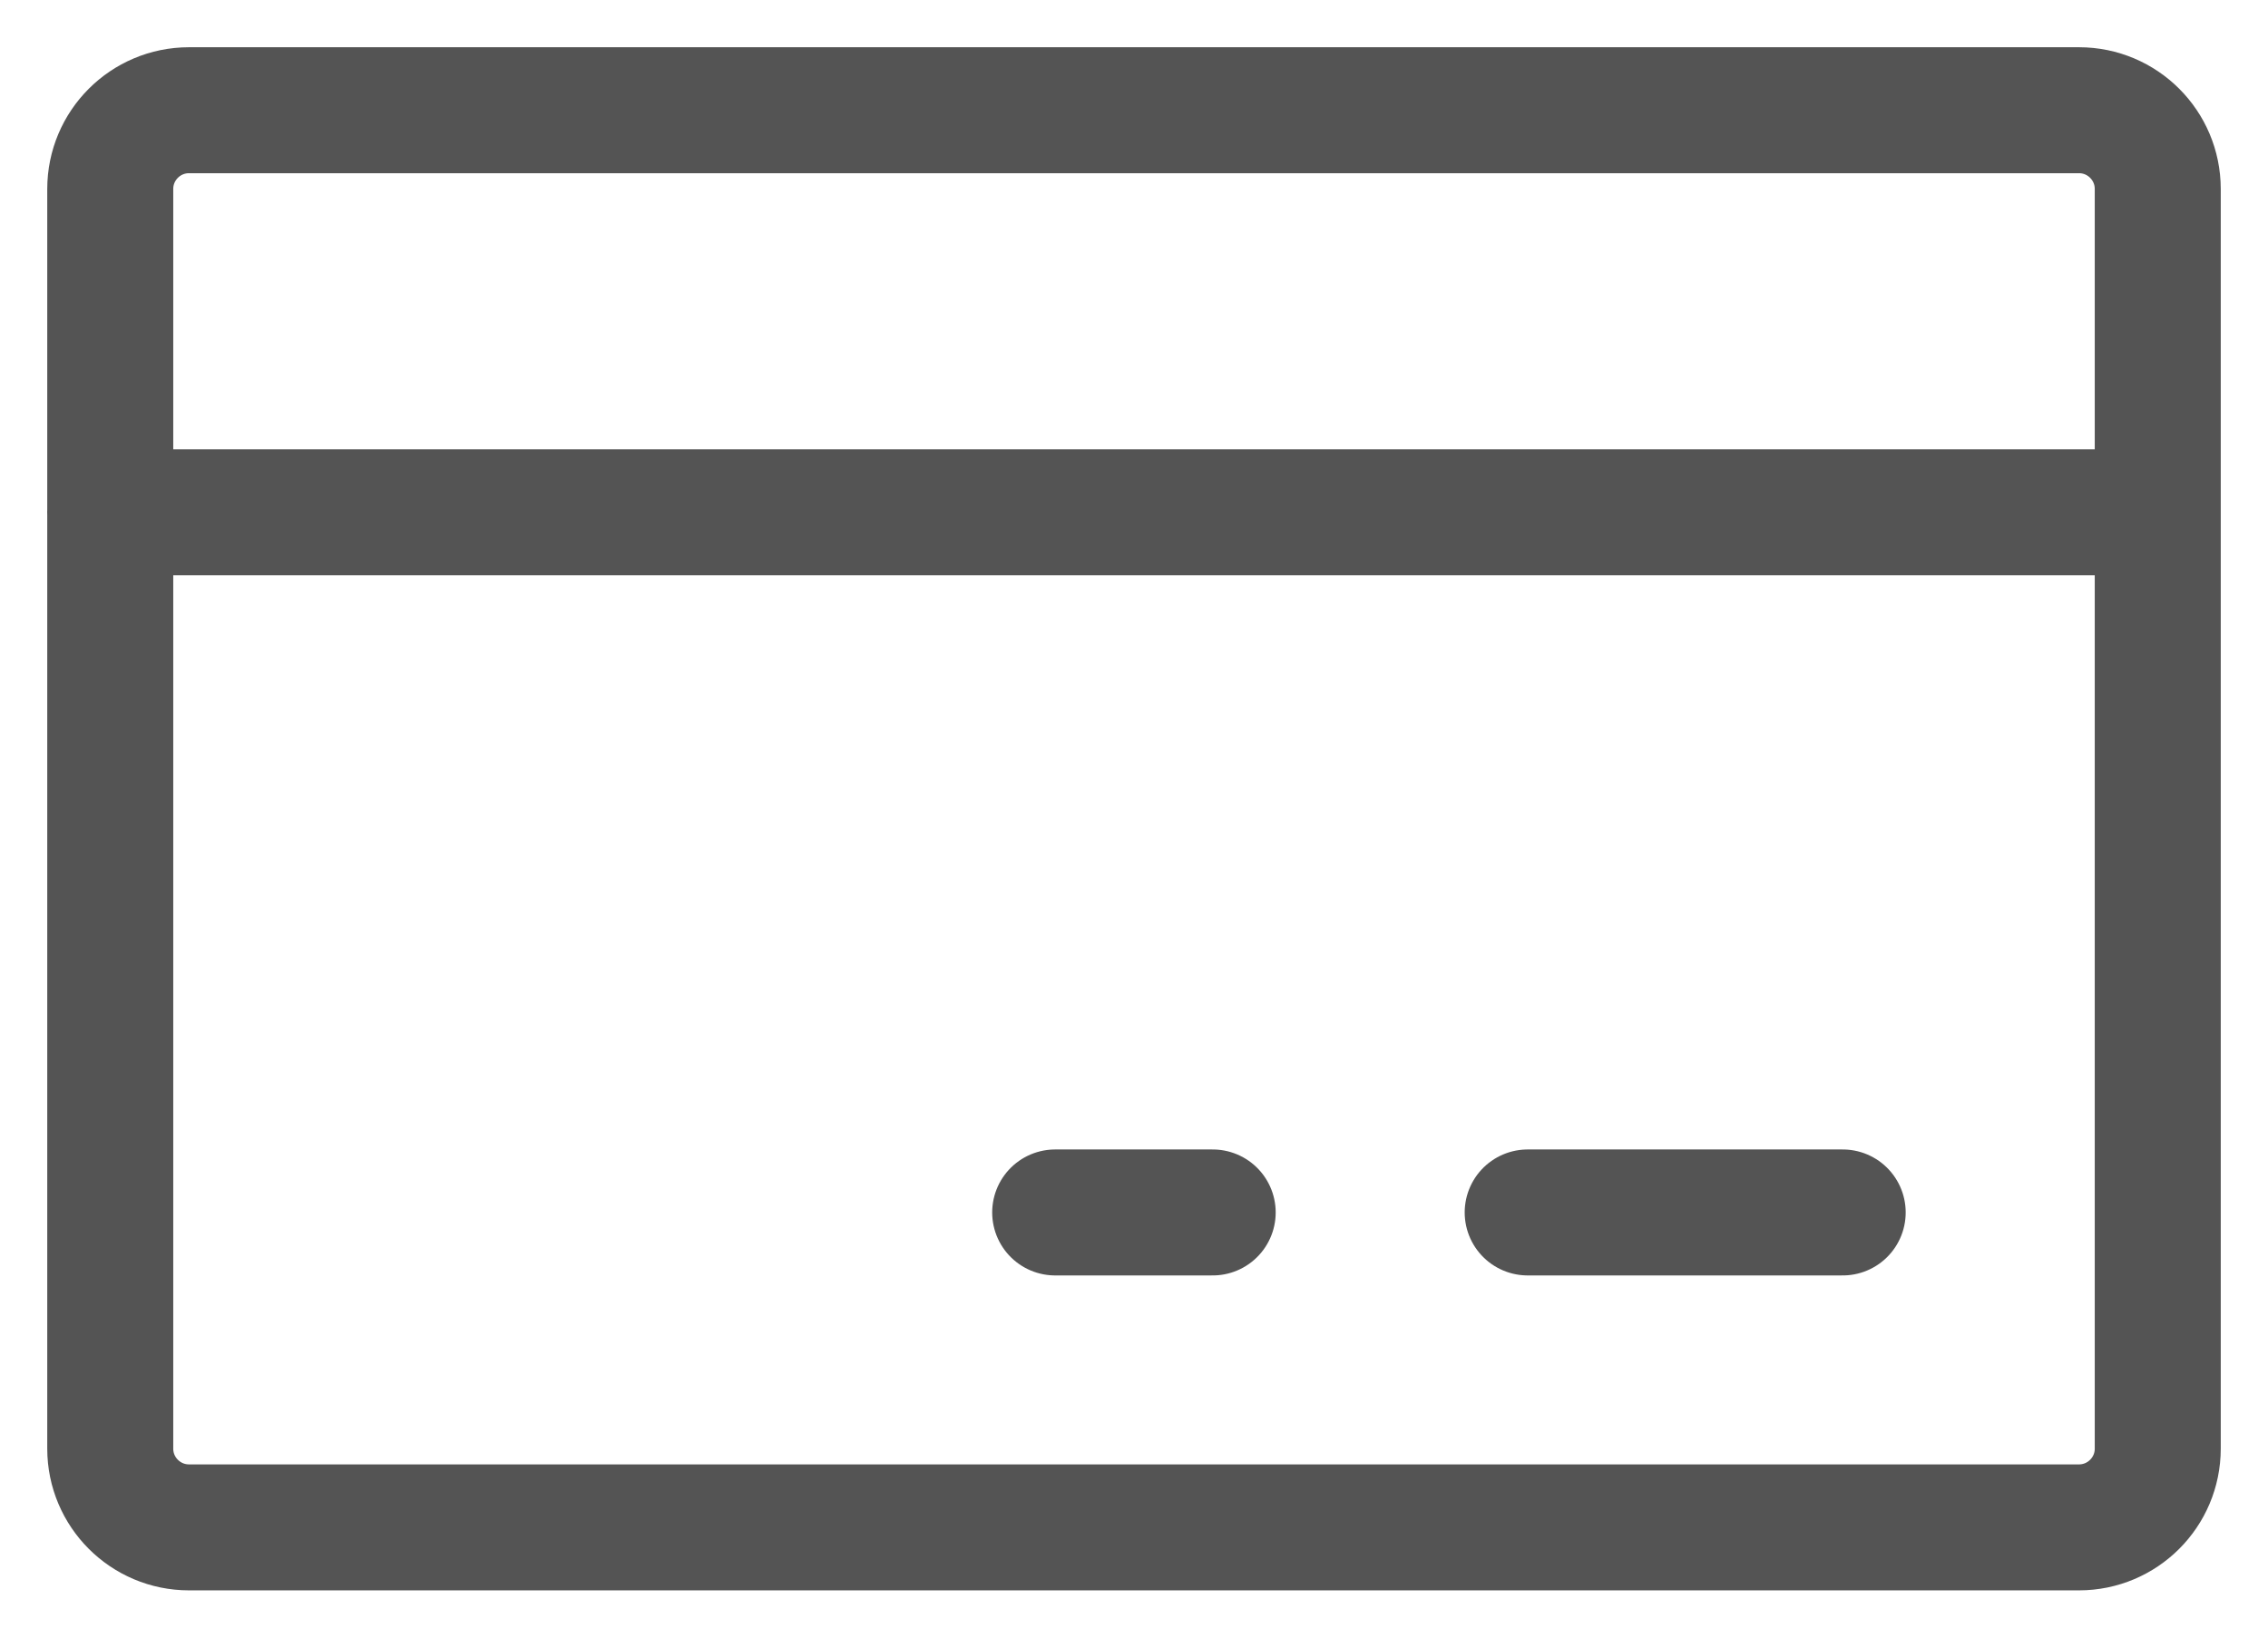
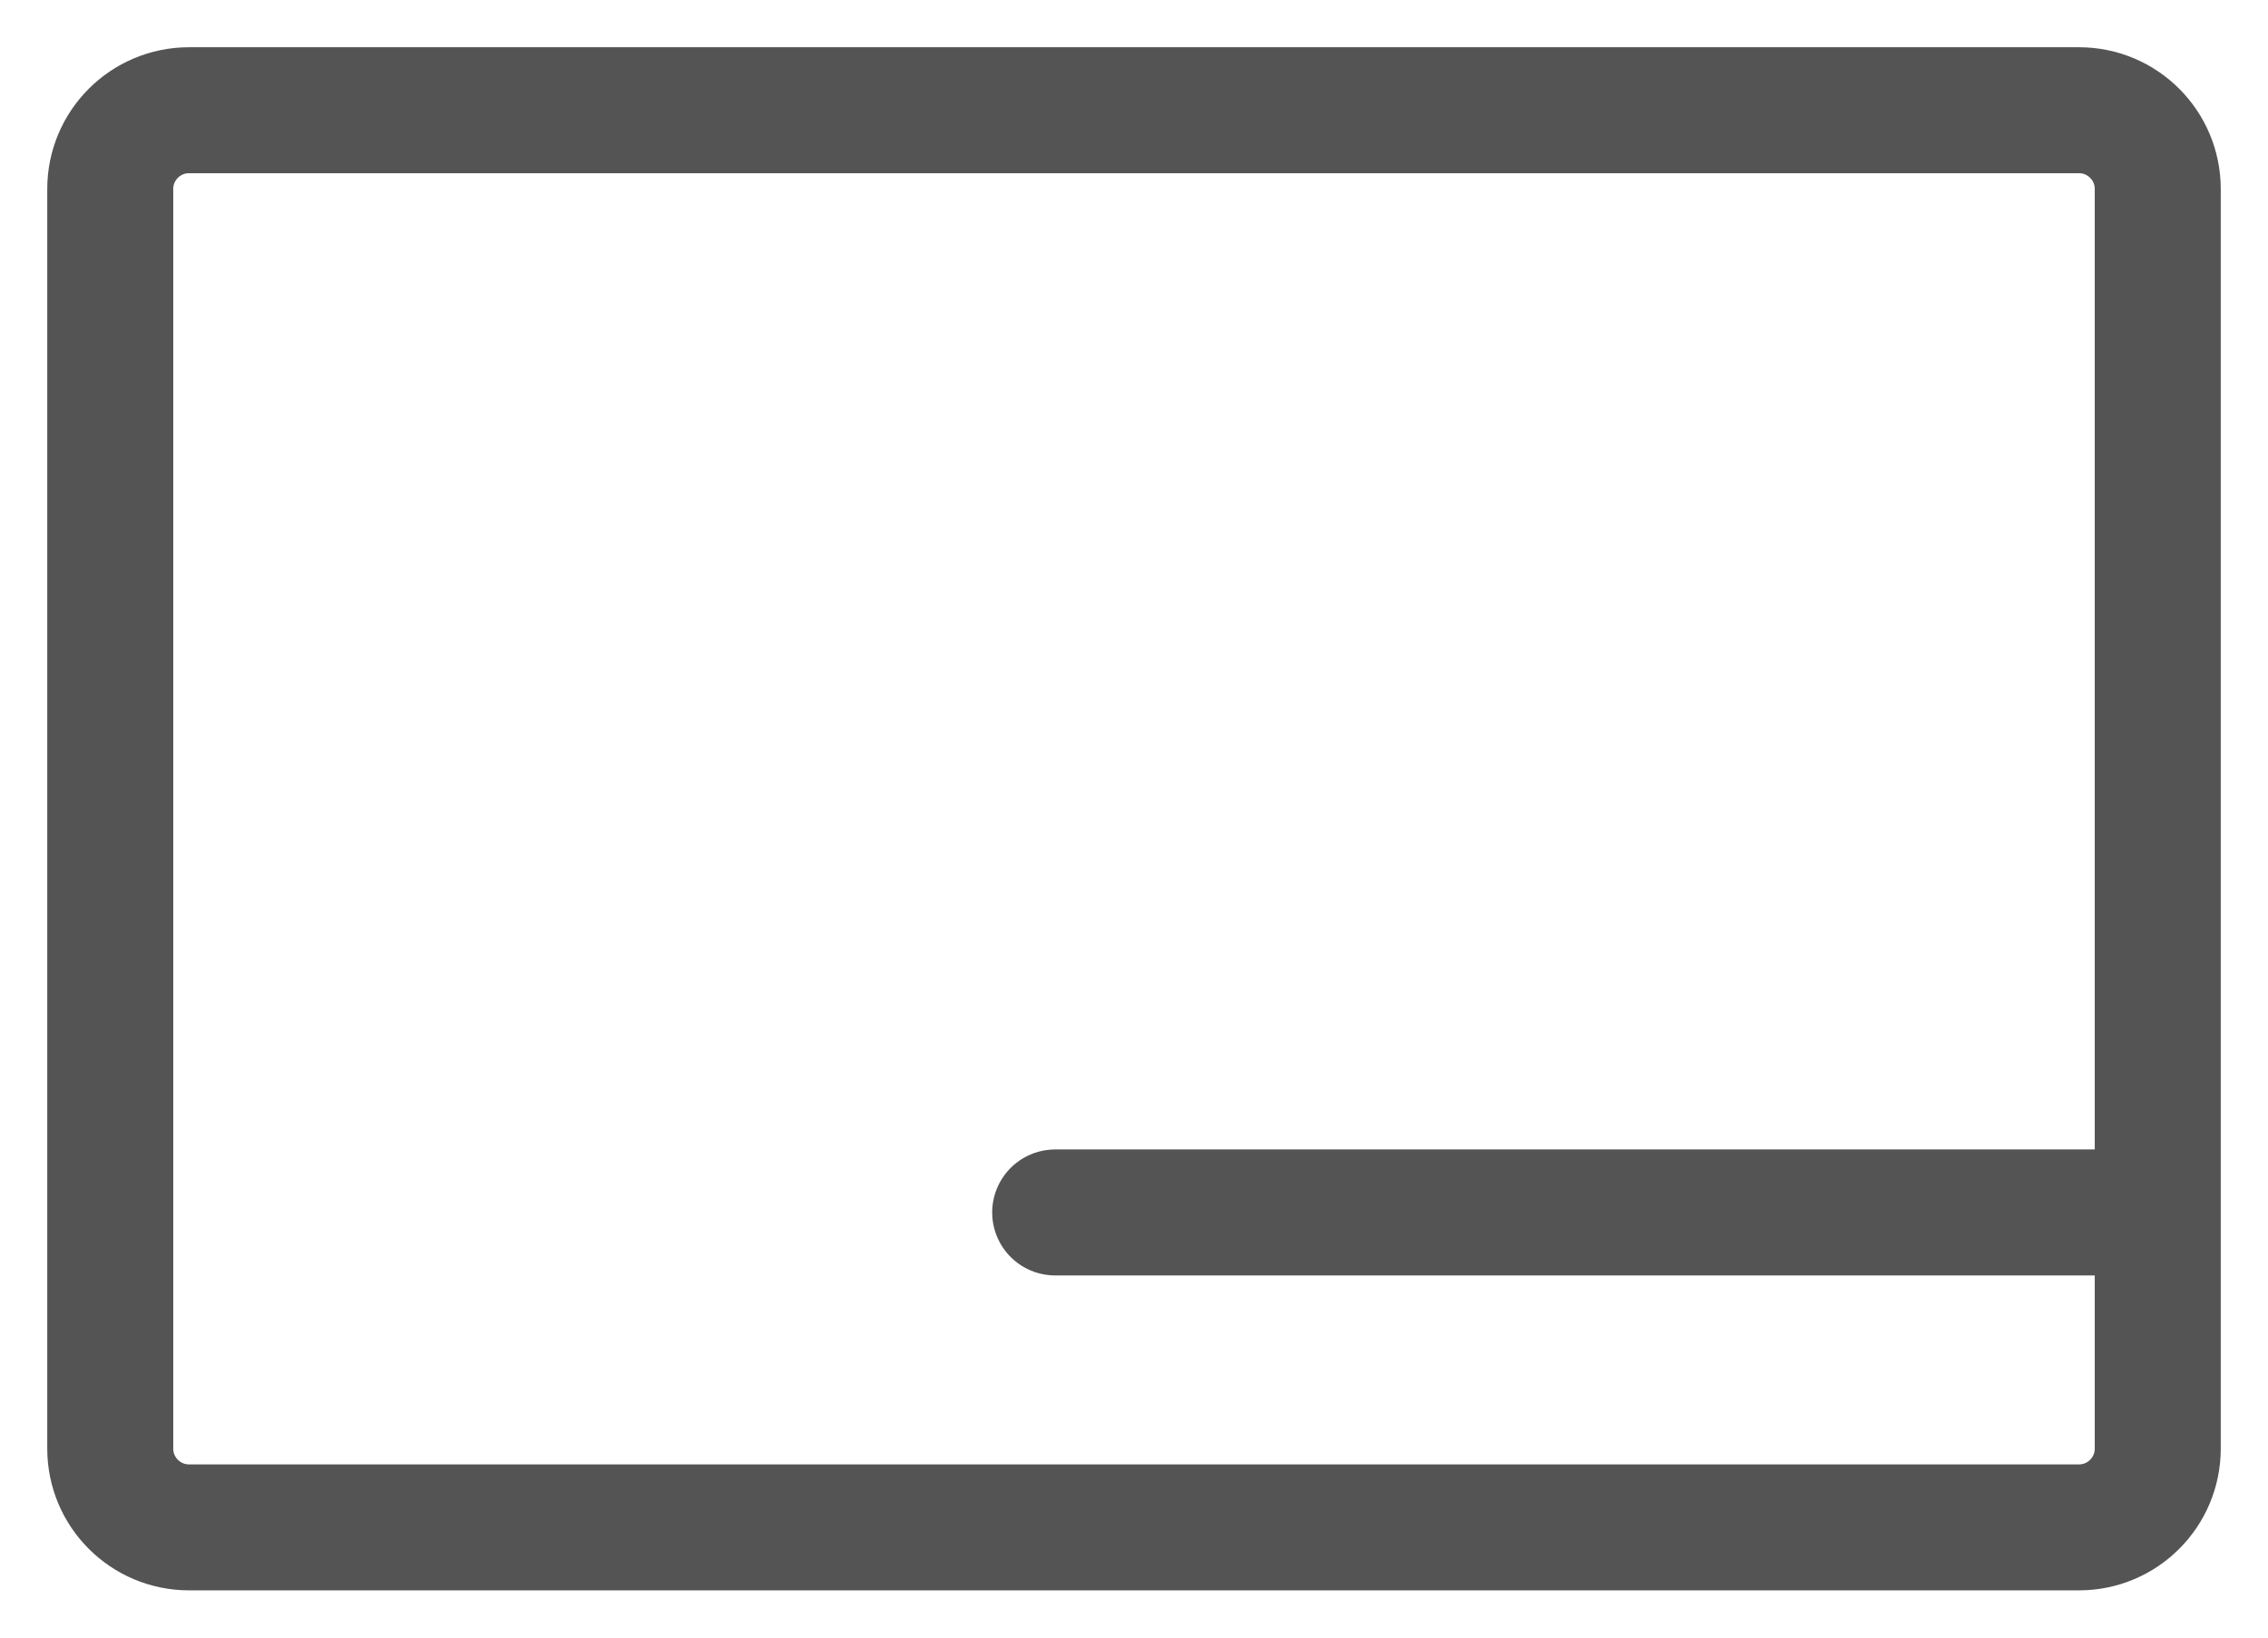
<svg xmlns="http://www.w3.org/2000/svg" width="36" height="26" viewBox="0 0 36 26" fill="none">
-   <path d="M24.249 19.25H29.249M16.749 19.25H19.249M1.749 8.133H34.249M3 1.75H33C33.69 1.75 34.25 2.31 34.25 3V23C34.25 23.69 33.69 24.25 33 24.25H3C2.31 24.25 1.75 23.69 1.75 23V3C1.75 2.31 2.31 1.75 3 1.75Z" stroke="#545454" stroke-width="2" stroke-linecap="round" stroke-linejoin="round" />
+   <path d="M24.249 19.25H29.249M16.749 19.25H19.249H34.249M3 1.75H33C33.69 1.75 34.25 2.31 34.25 3V23C34.25 23.69 33.69 24.25 33 24.25H3C2.31 24.25 1.75 23.69 1.75 23V3C1.75 2.31 2.31 1.75 3 1.75Z" stroke="#545454" stroke-width="2" stroke-linecap="round" stroke-linejoin="round" />
</svg>